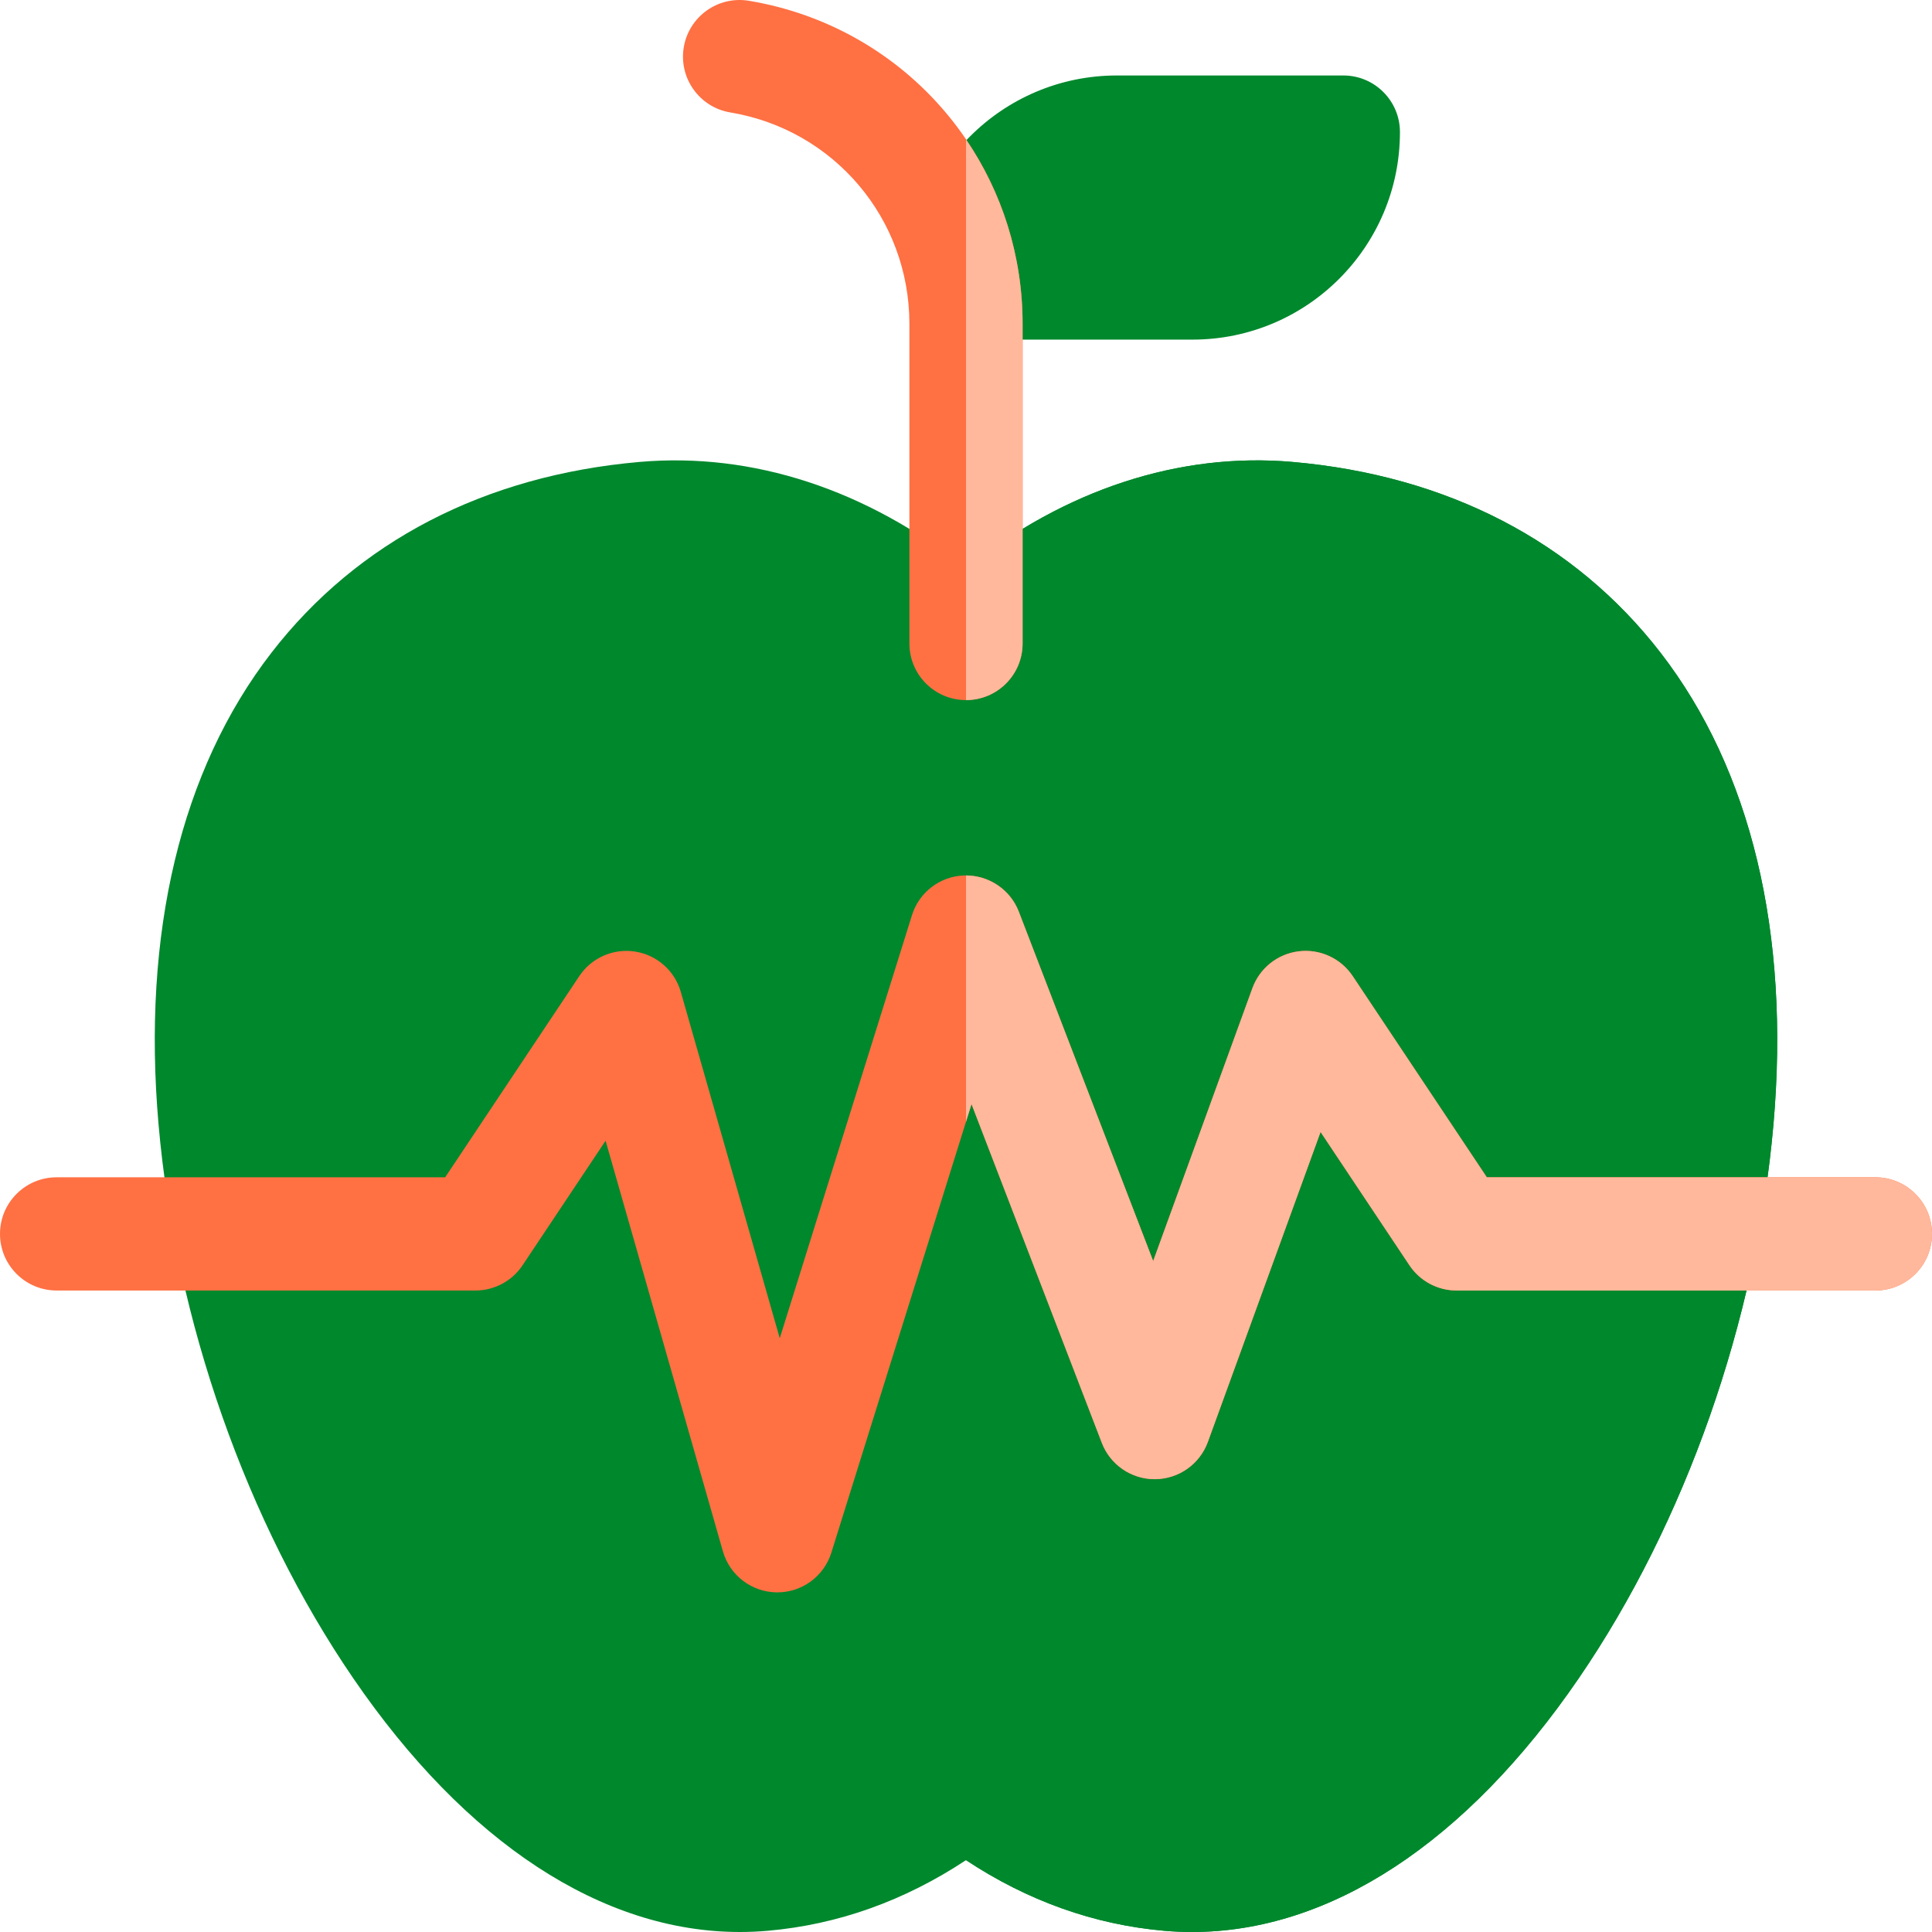
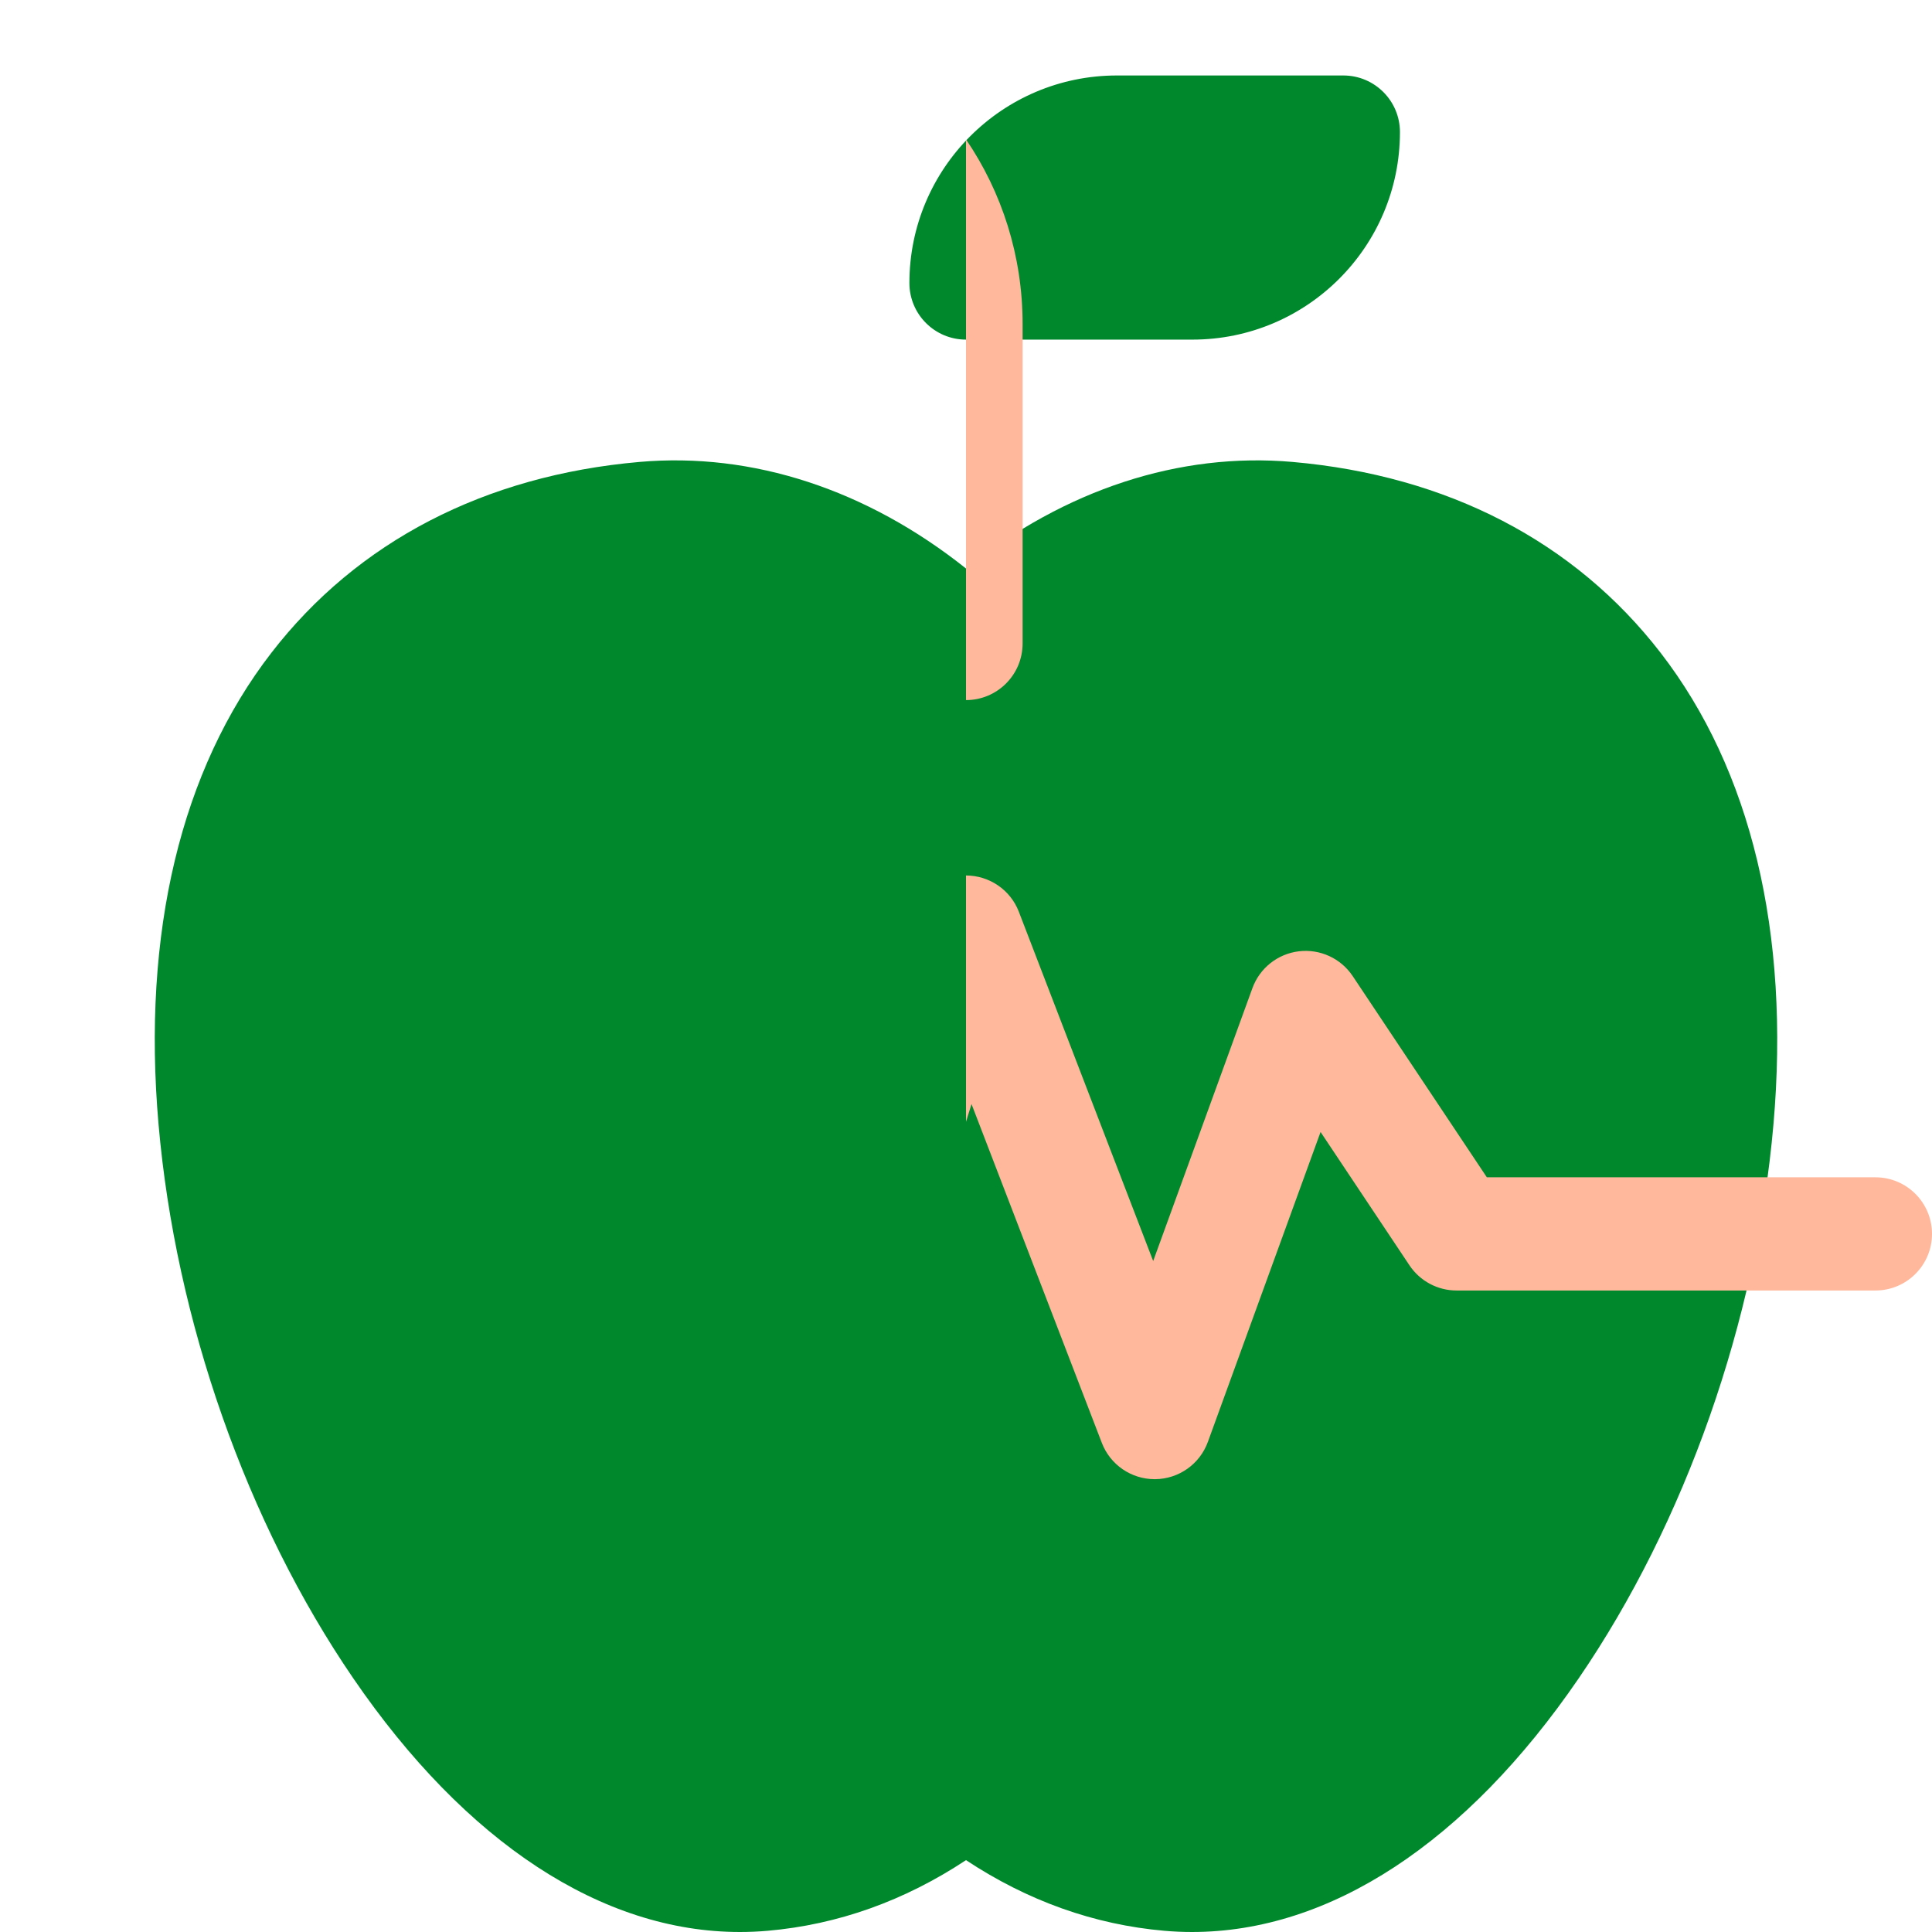
<svg xmlns="http://www.w3.org/2000/svg" width="512" height="512" viewBox="0 0 512 512" fill="none">
  <path d="M296 20.002H356C364.284 20.002 371 26.718 371 35.002C371 65.378 346.376 90.002 316 90.002H256C247.716 90.002 241 83.286 241 75.002C241 44.626 265.624 20.002 296 20.002Z" fill="#00882D" />
  <path d="M315.918 512C313.458 512 310.998 511.893 308.537 511.677C289.977 510.05 272.352 503.763 256 492.956C239.647 503.763 222.022 510.05 203.463 511.677C201.004 511.893 198.54 512 196.082 512C159.597 512.002 123.471 488.384 93.605 444.747C65.359 403.476 46.556 349.983 42.016 297.988C37.586 247.254 47.931 204.028 71.93 172.984C94.725 143.499 128.452 126.013 169.467 122.418C199.453 119.786 229.751 129.758 255.999 150.659C282.247 129.757 312.531 119.79 342.532 122.418C383.546 126.014 417.273 143.499 440.068 172.984C464.067 204.028 474.412 247.254 469.982 297.988C465.442 349.983 446.639 403.475 418.393 444.747C388.531 488.382 352.401 511.999 315.918 512Z" fill="#00882D" />
-   <path d="M418.395 444.747C446.641 403.476 465.444 349.983 469.984 297.988C474.414 247.254 464.069 204.028 440.07 172.984C417.275 143.499 383.548 126.013 342.534 122.418C312.533 119.79 282.249 129.757 256.001 150.659V492.956C272.354 503.763 289.979 510.05 308.538 511.677C310.999 511.893 313.459 512 315.919 512C352.401 511.999 388.531 488.382 418.395 444.747Z" fill="#00882D" />
-   <path d="M256 185.533C247.716 185.533 241 178.817 241 170.533V85.829C241 57.946 221.038 34.382 193.534 29.798C185.362 28.436 179.842 20.708 181.204 12.536C182.566 4.365 190.291 -1.153 198.466 0.206C240.495 7.211 271 43.22 271 85.829V170.533C271 178.817 264.284 185.533 256 185.533Z" fill="#FF7043" />
  <path d="M256 185.532C264.284 185.532 271 178.816 271 170.532V85.828C271 67.776 265.508 50.92 256 36.94V185.532Z" fill="#FFB89C" />
-   <path d="M206.002 421.997C205.94 421.997 205.878 421.997 205.815 421.996C199.187 421.914 193.398 417.492 191.577 411.118L160.488 302.306L138.48 335.317C135.699 339.49 131.015 341.997 126 341.997H15C6.716 341.997 0 335.281 0 326.997C0 318.713 6.716 311.997 15 311.997H117.973L153.52 258.677C156.763 253.813 162.541 251.274 168.314 252.177C174.09 253.078 178.817 257.255 180.423 262.876L206.644 354.648L241.683 242.523C243.587 236.43 249.138 232.21 255.518 232.004C261.887 231.82 267.708 235.654 270 241.611L305.606 334.186L331.903 261.87C333.836 256.555 338.594 252.778 344.21 252.103C349.821 251.426 355.344 253.968 358.481 258.675L394.028 311.995H497C505.284 311.995 512 318.711 512 326.995C512 335.279 505.284 341.995 497 341.995H386C380.984 341.995 376.301 339.488 373.52 335.315L349.965 299.984L320.097 382.121C317.959 388.002 312.395 391.936 306.138 391.994C306.092 391.995 306.045 391.995 305.999 391.995C299.798 391.995 294.229 388.177 292 382.38L257.466 292.593L220.318 411.469C218.358 417.739 212.554 421.997 206.002 421.997Z" fill="#FF7043" />
  <path d="M497 311.997H394.027L358.48 258.677C355.343 253.97 349.821 251.428 344.209 252.105C338.594 252.78 333.835 256.556 331.902 261.872L305.605 334.188L270 241.612C267.766 235.806 262.178 232.028 256 232.009V297.285L257.466 292.594L292 382.382C294.229 388.179 299.798 391.997 305.999 391.997C306.045 391.997 306.092 391.997 306.138 391.996C312.395 391.938 317.959 388.004 320.097 382.123L349.965 299.986L373.52 335.317C376.301 339.49 380.985 341.997 386 341.997H497C505.284 341.997 512 335.281 512 326.997C512 318.713 505.284 311.997 497 311.997Z" fill="#FFB89C" />
</svg>